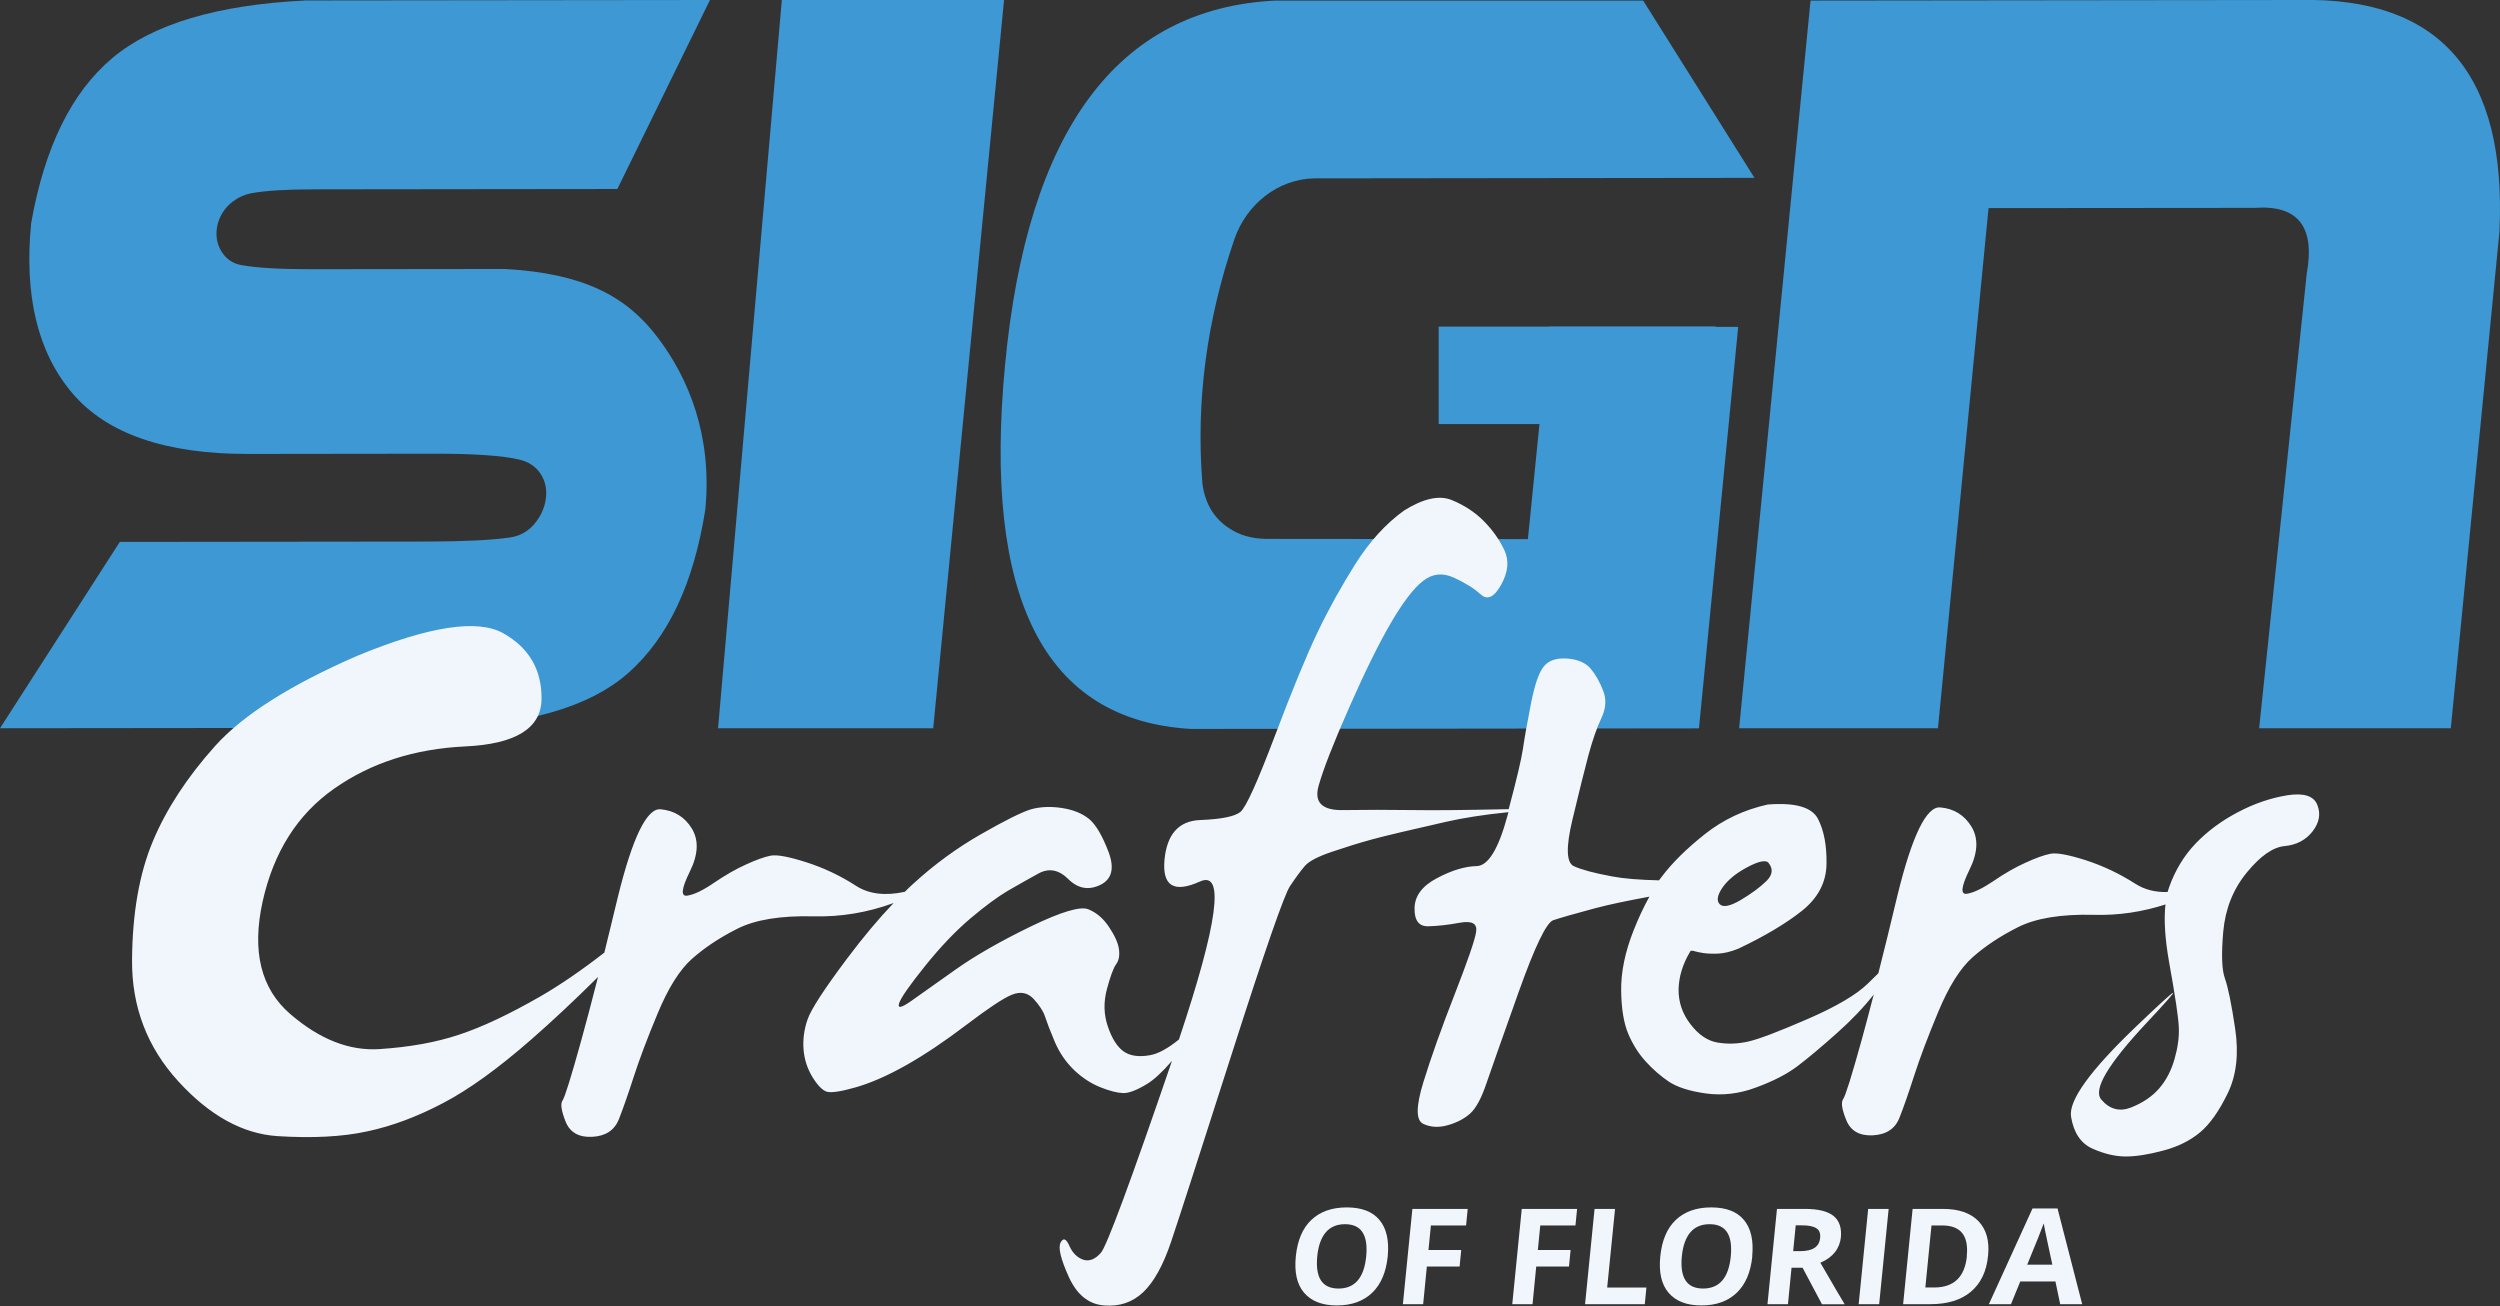
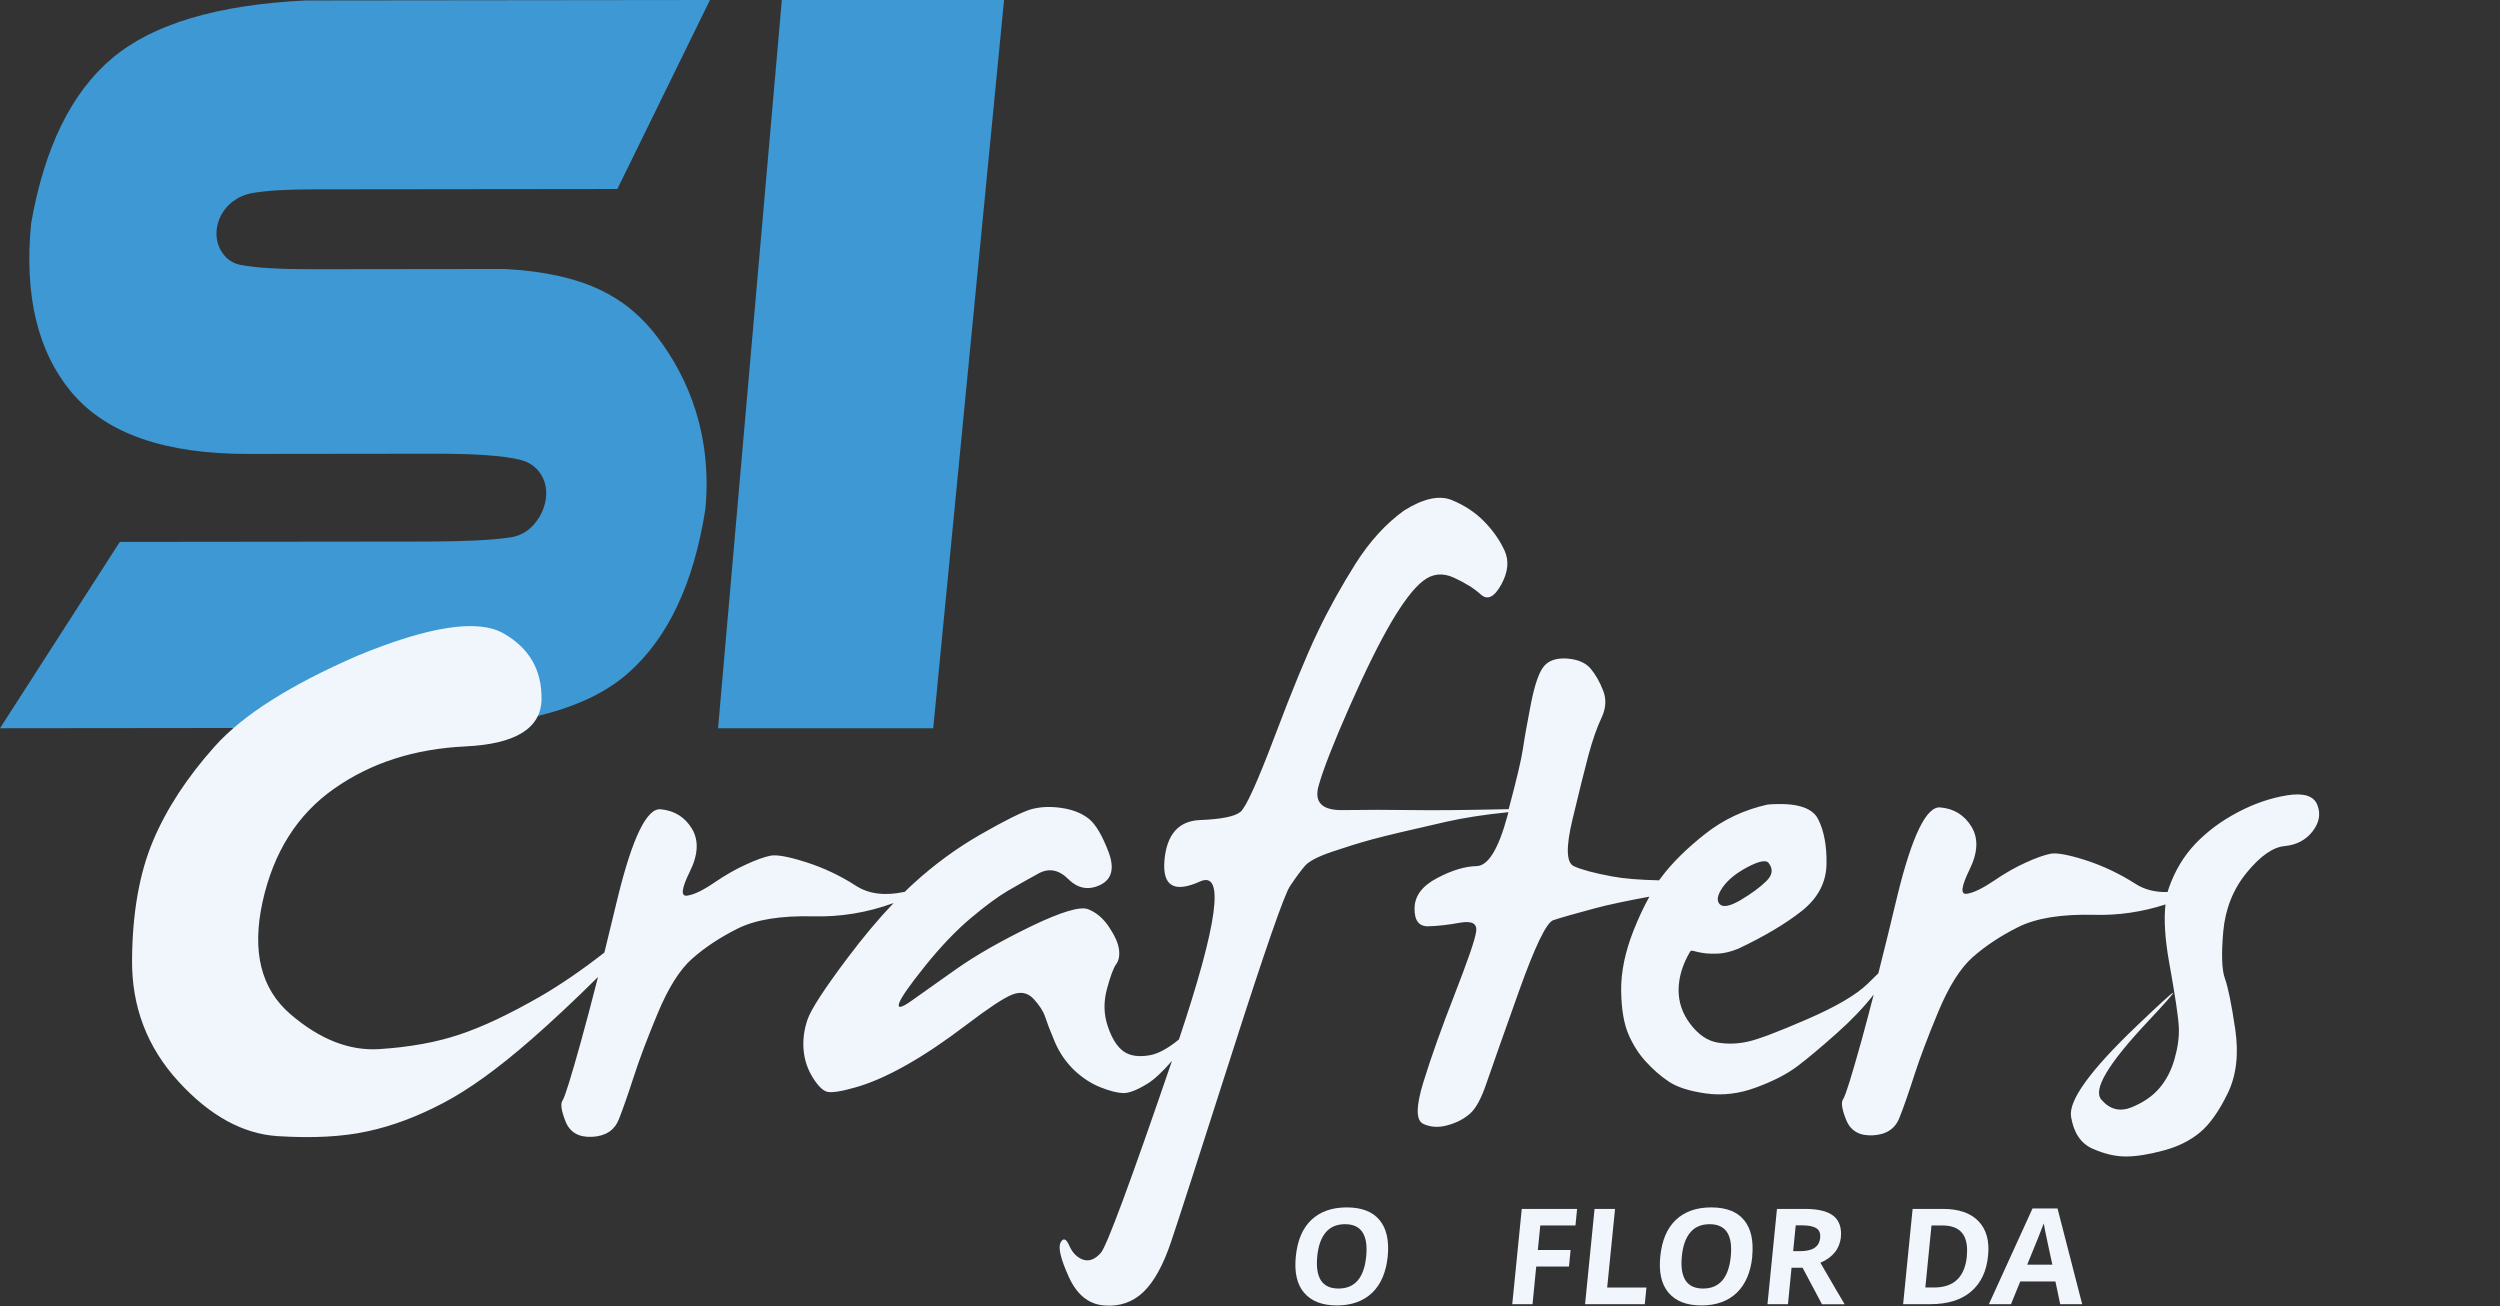
<svg xmlns="http://www.w3.org/2000/svg" id="Layer_1" data-name="Layer 1" viewBox="0 0 216 112.85">
  <rect x="0" y="0" width="216" height="112.85" fill="#333333" stroke="none" />
  <defs>
    <style>      .cls-1 {        fill: #f1f6fc;      }      .cls-2 {        fill: #3d98d3;      }    </style>
  </defs>
  <g>
    <path class="cls-2" d="M53.34,16.33L61.34,0,26.41.04c-7.63.37-13.21,2.03-16.72,4.99-3.52,2.96-5.85,7.72-7,14.26-.61,6.25.56,11.13,3.54,14.66,2.98,3.52,8.05,5.28,15.2,5.27l16.24-.02c3.37,0,5.78.17,7.21.51.8.19,1.41.6,1.82,1.22.74,1.1.59,2.55-.07,3.69-.62,1.06-1.49,1.67-2.58,1.82-1.61.23-3.96.34-7.03.35l-26.67.03L0,62.92l37.31-.04c7.9-.13,13.56-1.71,16.99-4.75,3.43-3.04,5.64-7.74,6.64-14.11.61-6.37-1.43-11.33-4.13-14.88-2.69-3.56-6.41-5.52-13.16-5.9l-16.82.02c-2.72,0-4.73-.12-6.04-.37-.58-.11-1.06-.4-1.44-.86-1.14-1.4-.7-3.5.74-4.6.5-.38,1.04-.62,1.6-.73,1.26-.23,3.05-.34,5.39-.34l26.25-.03Z" />
-     <path class="cls-2" d="M167.44,62.92l4.37-44.94,23-.02c3.73-.27,5.23,1.62,4.49,5.69l-4.11,39.27h16.56l4.2-42.88C216.61,6.4,210.85-.27,198.65,0l-42.22.05-6.17,62.87h17.18Z" />
    <polygon class="cls-2" points="67.55 0 62.04 62.92 80.63 62.92 86.75 0 67.55 0" />
-     <path class="cls-2" d="M148.22,28.2h-6.85s-7.51,0-7.51,0v.02s-9.56,0-9.56,0v8.42s8.71,0,8.71,0l-1,9.94-22.49-.02c-1.02,0-2.05-.19-2.94-.69-1.55-.85-2.44-2.21-2.69-4.07-.57-7.05.35-14.09,2.76-21.13,1.03-3,3.74-5.2,6.91-5.26.03,0,.06,0,.08,0l35.36-.04h2.41s0,0,0,0h.18L141.97.05h-31.81c-13.61.7-21.39,11.18-23.32,31.44-1.94,20.25,3.41,30.75,16.05,31.49l43.9-.05,3.39-34.69h-1.96v-.02Z" />
  </g>
  <path class="cls-1" d="M187.1,78.11c-.15,1.33-.05,3.02.32,5.07.52,2.89.8,4.75.83,5.59.04.84-.09,1.75-.37,2.73-.28.99-.72,1.83-1.31,2.52-.59.69-1.39,1.24-2.4,1.65-1.01.41-1.89.19-2.62-.67-.73-.86.58-3.06,3.92-6.63,3.34-3.56,3.03-3.45-.93.34-3.96,3.79-5.83,6.38-5.6,7.78.23,1.4.86,2.32,1.87,2.76,1.01.45,1.97.67,2.86.67.89,0,1.97-.17,3.23-.51,1.27-.33,2.32-.86,3.18-1.57.85-.71,1.65-1.84,2.4-3.39.75-1.54.96-3.4.64-5.56-.32-2.16-.62-3.61-.89-4.36-.27-.75-.31-2.1-.14-4.05.18-1.96.85-3.65,2.03-5.09,1.18-1.44,2.27-2.2,3.28-2.29,1.02-.1,1.82-.52,2.4-1.26.58-.75.73-1.51.42-2.29-.3-.78-1.16-1.06-2.59-.84-1.42.23-2.85.71-4.27,1.46-1.43.75-2.64,1.65-3.66,2.71-1.01,1.06-1.77,2.32-2.29,3.78-.05.13-.09.27-.13.41-1.08.03-2-.21-2.78-.71-1.36-.87-2.79-1.55-4.3-2.04-1.51-.48-2.54-.67-3.07-.55-.53.11-1.24.36-2.11.76-.87.39-1.79.91-2.75,1.57-.96.65-1.74,1.03-2.32,1.12-.59.09-.51-.59.21-2.07.73-1.47.79-2.71.18-3.72-.61-1-1.51-1.57-2.7-1.67-1.19-.11-2.43,2.42-3.7,7.6-.59,2.48-1.14,4.72-1.65,6.73-.3.3-.61.6-.93.91-.98.95-2.71,1.97-5.2,3.05s-4.19,1.73-5.12,1.94c-.93.21-1.82.23-2.67.08-.85-.15-1.63-.68-2.32-1.59-.7-.91-1.03-1.91-1.02-2.99.02-1.08.34-2.16.98-3.24.03-.11.15-.14.35-.08.2.06.46.12.8.17.34.05.77.07,1.28.05.51-.02,1.09-.16,1.74-.42,2.28-1.08,4.11-2.17,5.5-3.27,1.38-1.1,2.1-2.44,2.13-4.03.03-1.58-.21-2.89-.73-3.91-.52-1.02-1.97-1.44-4.35-1.25-2.03.45-3.84,1.3-5.42,2.55-1.58,1.25-2.84,2.49-3.76,3.72-.07.09-.14.19-.21.28-1.72-.04-3.08-.15-4.06-.34-1.57-.29-2.67-.59-3.31-.89-.64-.3-.68-1.64-.11-4.02.57-2.39,1.03-4.24,1.38-5.56.36-1.32.73-2.39,1.12-3.21.39-.82.45-1.6.16-2.35-.29-.75-.64-1.38-1.07-1.9-.43-.52-1.11-.82-2.03-.89-.92-.07-1.6.15-2.03.67-.43.52-.8,1.61-1.12,3.24-.32,1.64-.55,2.93-.69,3.89-.13.89-.54,2.62-1.23,5.21-3.78.08-6.48.11-8.1.08-2.31-.03-4.38-.03-6.19,0-1.81.04-2.53-.65-2.14-2.07.39-1.41,1.28-3.69,2.66-6.82,1.38-3.13,2.59-5.57,3.62-7.33,1.03-1.75,1.94-2.95,2.75-3.58.8-.63,1.69-.73,2.67-.28.98.45,1.75.93,2.32,1.45.57.52,1.16.24,1.76-.84.6-1.08.7-2.07.29-2.96-.41-.89-1-1.73-1.76-2.51-.77-.78-1.69-1.39-2.78-1.84-1.08-.45-2.47-.15-4.14.9-1.56,1.12-2.96,2.65-4.19,4.59-1.22,1.94-2.32,3.91-3.27,5.9-.96,2-2.19,4.98-3.7,8.98-1.51,3.99-2.5,6.18-2.98,6.57-.48.39-1.64.63-3.49.7-1.85.08-2.87,1.24-3.07,3.47-.19,2.24.83,2.85,3.07,1.84,2.16-.97,1.55,3.58-1.82,13.65-.96.78-1.8,1.24-2.51,1.36-.96.17-1.72.06-2.27-.33-.55-.39-1.01-1.11-1.36-2.15-.36-1.04-.38-2.12-.08-3.24.3-1.12.57-1.84.8-2.15.23-.31.31-.74.24-1.28-.07-.54-.36-1.18-.86-1.93-.5-.75-1.09-1.25-1.79-1.53-.69-.28-2.35.22-4.96,1.48-2.61,1.27-4.79,2.51-6.51,3.73-1.72,1.21-3,2.12-3.84,2.72-.84.59-1.18.66-1.04.2.15-.47.89-1.54,2.24-3.22,1.35-1.68,2.67-3.06,3.95-4.14,1.28-1.08,2.36-1.87,3.23-2.38.88-.51,1.75-1,2.64-1.49.89-.48,1.75-.32,2.57.5.82.81,1.74.98,2.75.5,1.01-.49,1.25-1.44.72-2.85-.54-1.42-1.1-2.37-1.68-2.85-.59-.48-1.37-.8-2.35-.95-.98-.15-1.88-.11-2.7.12-.82.26-2.26.98-4.32,2.16-2.06,1.18-4.01,2.6-5.84,4.28-.24.22-.48.44-.71.68-1.71.37-3.12.2-4.24-.53-1.35-.87-2.79-1.55-4.3-2.03-1.51-.48-2.54-.67-3.07-.56-.54.11-1.24.36-2.11.76-.87.39-1.78.91-2.75,1.57-.96.66-1.73,1.03-2.32,1.12-.59.1-.52-.59.21-2.07.73-1.47.79-2.71.18-3.72-.61-1-1.51-1.56-2.7-1.67-1.19-.11-2.43,2.43-3.7,7.6-.41,1.71-.8,3.3-1.16,4.78-1.99,1.55-3.84,2.81-5.55,3.8-2.67,1.53-4.99,2.63-6.99,3.29-2,.67-4.29,1.08-6.89,1.25-2.6.17-5.17-.84-7.71-3.03-2.54-2.19-3.33-5.42-2.39-9.71.95-4.28,3.01-7.54,6.18-9.76,3.17-2.23,6.94-3.44,11.31-3.65,4.38-.2,6.58-1.57,6.61-4.09.03-2.53-1.07-4.42-3.29-5.68-2.22-1.26-6.41-.62-12.56,1.91-5.83,2.53-9.95,5.14-12.36,7.83-2.41,2.69-4.2,5.43-5.37,8.22-1.17,2.79-1.77,6.21-1.8,10.26-.03,4.05,1.31,7.55,4.01,10.5,2.7,2.95,5.55,4.52,8.56,4.72,3.01.19,5.6.06,7.75-.41,2.16-.46,4.34-1.28,6.56-2.45,2.22-1.16,4.75-2.99,7.6-5.48,1.8-1.57,3.73-3.38,5.78-5.41-.54,2.12-1.03,3.97-1.47,5.56-.87,3.13-1.4,4.84-1.6,5.12-.19.28-.1.88.27,1.82.38.93,1.14,1.37,2.3,1.31,1.15-.06,1.92-.56,2.3-1.51.37-.95.8-2.17,1.28-3.66.48-1.49,1.17-3.33,2.08-5.51.91-2.18,1.89-3.75,2.96-4.7,1.07-.95,2.37-1.82,3.92-2.6,1.55-.78,3.74-1.14,6.57-1.07,2.35.06,4.66-.32,6.93-1.15-1.31,1.37-2.65,2.97-4.03,4.81-1.97,2.63-3.11,4.38-3.41,5.26-.3.88-.41,1.74-.34,2.6.07.86.33,1.65.77,2.37.45.73.86,1.14,1.23,1.26.37.11,1.2,0,2.48-.37,1.28-.36,2.73-.99,4.35-1.9s3.36-2.08,5.23-3.5c1.87-1.42,3.17-2.29,3.92-2.6.75-.31,1.38-.2,1.9.36.51.56.84,1.07.99,1.54.15.46.42,1.18.83,2.15.41.97.98,1.78,1.68,2.46.71.67,1.47,1.16,2.27,1.48.8.32,1.45.48,1.95.5.5.02,1.19-.25,2.08-.79.58-.35,1.3-1.01,2.15-1.99-3.59,10.49-5.64,16.01-6.14,16.58-.51.58-1.03.77-1.55.59-.51-.19-.91-.58-1.18-1.2-.27-.62-.52-.71-.75-.28-.23.43,0,1.41.7,2.96.7,1.55,1.71,2.37,3.05,2.48,1.33.11,2.46-.27,3.39-1.15.92-.88,1.72-2.32,2.4-4.34.68-2.01,2.43-7.45,5.27-16.32,2.84-8.87,4.51-13.68,5.01-14.42.5-.75.92-1.32,1.28-1.74.35-.41,1.14-.82,2.35-1.23,1.21-.41,2.37-.77,3.47-1.07,1.1-.3,3.22-.8,6.35-1.51,1.53-.35,3.34-.63,5.42-.84-.03.1-.05.2-.08.3-.78,2.89-1.67,4.34-2.67,4.36-1,.02-2.14.36-3.42,1.04-1.28.67-1.93,1.54-1.94,2.6-.02,1.06.38,1.58,1.18,1.56.8-.02,1.72-.12,2.75-.31,1.03-.18,1.5.07,1.39.78-.1.71-.73,2.51-1.86,5.42-1.14,2.91-2.03,5.42-2.69,7.55-.66,2.13-.66,3.33-.02,3.63.64.3,1.35.34,2.14.11.78-.22,1.42-.56,1.92-1.01.5-.45.97-1.32,1.41-2.63.45-1.31,1.37-3.92,2.77-7.85,1.4-3.93,2.4-6,2.98-6.21.59-.2,1.8-.55,3.63-1.04,1.17-.31,2.73-.64,4.69-1-.49.88-.95,1.86-1.38,2.95-.73,1.86-1.08,3.58-1.06,5.17.02,1.58.23,2.83.62,3.75.39.91.89,1.7,1.5,2.37.61.67,1.27,1.25,1.98,1.73.71.48,1.78.83,3.2,1.03s2.88.04,4.35-.51c1.47-.54,2.66-1.15,3.55-1.82.89-.67,2.04-1.63,3.44-2.88,1.24-1.1,2.3-2.21,3.18-3.33-.37,1.45-.72,2.75-1.04,3.92-.87,3.13-1.4,4.83-1.6,5.11-.2.28-.11.89.27,1.82.38.93,1.14,1.37,2.3,1.31,1.15-.06,1.92-.56,2.29-1.51.38-.95.8-2.17,1.28-3.66.48-1.49,1.17-3.33,2.08-5.51.91-2.18,1.89-3.75,2.96-4.7,1.07-.95,2.37-1.82,3.92-2.6,1.55-.78,3.73-1.14,6.57-1.07,2.12.06,4.2-.25,6.25-.92M152.79,74.54c.43.52.37,1.05-.18,1.59-.55.54-1.29,1.08-2.21,1.63-.92.54-1.53.66-1.82.36-.28-.3-.21-.77.24-1.43.45-.65,1.16-1.24,2.14-1.76.98-.52,1.59-.65,1.84-.39" />
  <g>
    <path class="cls-1" d="M119.9,108.55c-.14,1.36-.58,2.41-1.34,3.14s-1.78,1.1-3.05,1.1-2.22-.37-2.84-1.1-.85-1.78-.71-3.15.58-2.42,1.34-3.14c.76-.72,1.78-1.08,3.06-1.08s2.23.36,2.83,1.09c.61.73.84,1.78.71,3.14ZM113.81,108.55c-.09.92.02,1.61.32,2.08.31.47.81.7,1.52.7,1.41,0,2.21-.93,2.39-2.78.18-1.86-.43-2.78-1.83-2.78-.7,0-1.26.23-1.66.7-.4.47-.65,1.16-.74,2.08Z" />
-     <path class="cls-1" d="M122.95,112.68h-1.74c.33-3.29.49-4.94.82-8.23h4.78c-.06.57-.09.86-.14,1.43h-3.04c-.08.85-.13,1.27-.21,2.12h2.83c-.06.57-.09.86-.14,1.43h-2.83c-.13,1.3-.19,1.95-.32,3.26Z" />
    <path class="cls-1" d="M132.4,112.68h-1.74c.33-3.29.49-4.94.82-8.23h4.78c-.06.57-.09.86-.14,1.43h-3.04c-.08.85-.13,1.27-.21,2.12h2.83l-.14,1.43h-2.83c-.13,1.3-.19,1.95-.32,3.26Z" />
    <path class="cls-1" d="M136.95,112.68c.33-3.29.49-4.94.82-8.23h1.77c-.27,2.72-.41,4.08-.68,6.79h3.39c-.06.58-.09.87-.14,1.44h-5.15Z" />
    <path class="cls-1" d="M151.4,108.55c-.14,1.36-.58,2.41-1.34,3.14s-1.78,1.1-3.06,1.1-2.22-.37-2.84-1.1-.85-1.78-.71-3.15c.14-1.37.58-2.42,1.34-3.14.76-.72,1.78-1.08,3.06-1.08s2.23.36,2.83,1.09c.61.73.84,1.78.71,3.14ZM145.31,108.55c-.09.92.02,1.61.32,2.08.31.47.81.7,1.52.7,1.41,0,2.21-.93,2.39-2.78.18-1.86-.43-2.78-1.83-2.78-.7,0-1.26.23-1.66.7-.4.47-.65,1.16-.74,2.08Z" />
    <path class="cls-1" d="M154.79,109.52c-.13,1.26-.19,1.9-.31,3.16h-1.77c.33-3.29.49-4.94.82-8.23h2.43c1.13,0,1.95.2,2.46.61.5.41.71,1.03.63,1.86-.05.48-.23.92-.53,1.29-.31.38-.72.67-1.24.89,1.07,1.85,1.77,3.05,2.1,3.59h-1.96c-.67-1.26-1.01-1.9-1.68-3.16h-.94ZM154.93,108.1h.57c.56,0,.98-.09,1.27-.28s.45-.47.49-.87c.04-.39-.07-.67-.33-.83-.26-.17-.67-.25-1.24-.25h-.54c-.09.89-.13,1.33-.22,2.22Z" />
-     <path class="cls-1" d="M160.59,112.68c.33-3.29.49-4.94.82-8.23h1.77c-.33,3.29-.49,4.94-.82,8.23h-1.77Z" />
    <path class="cls-1" d="M171.77,108.49c-.13,1.36-.63,2.39-1.48,3.11-.85.72-2.02,1.08-3.5,1.08h-2.36c.33-3.29.49-4.94.82-8.23h2.62c1.36,0,2.39.35,3.07,1.06.68.71.96,1.7.83,2.97ZM169.93,108.53c.18-1.77-.53-2.65-2.11-2.65h-.94c-.21,2.14-.32,3.22-.53,5.36h.76c1.7,0,2.65-.9,2.83-2.71Z" />
    <path class="cls-1" d="M178,112.68c-.16-.78-.25-1.18-.41-1.96h-3.04c-.32.78-.48,1.18-.8,1.96h-1.91c1.51-3.31,2.26-4.96,3.77-8.27h2.16c.85,3.31,1.28,4.96,2.13,8.27h-1.91ZM177.32,109.26c-.38-1.78-.6-2.78-.64-3.01-.05-.23-.08-.42-.1-.55-.17.48-.65,1.67-1.43,3.57h2.17Z" />
  </g>
</svg>